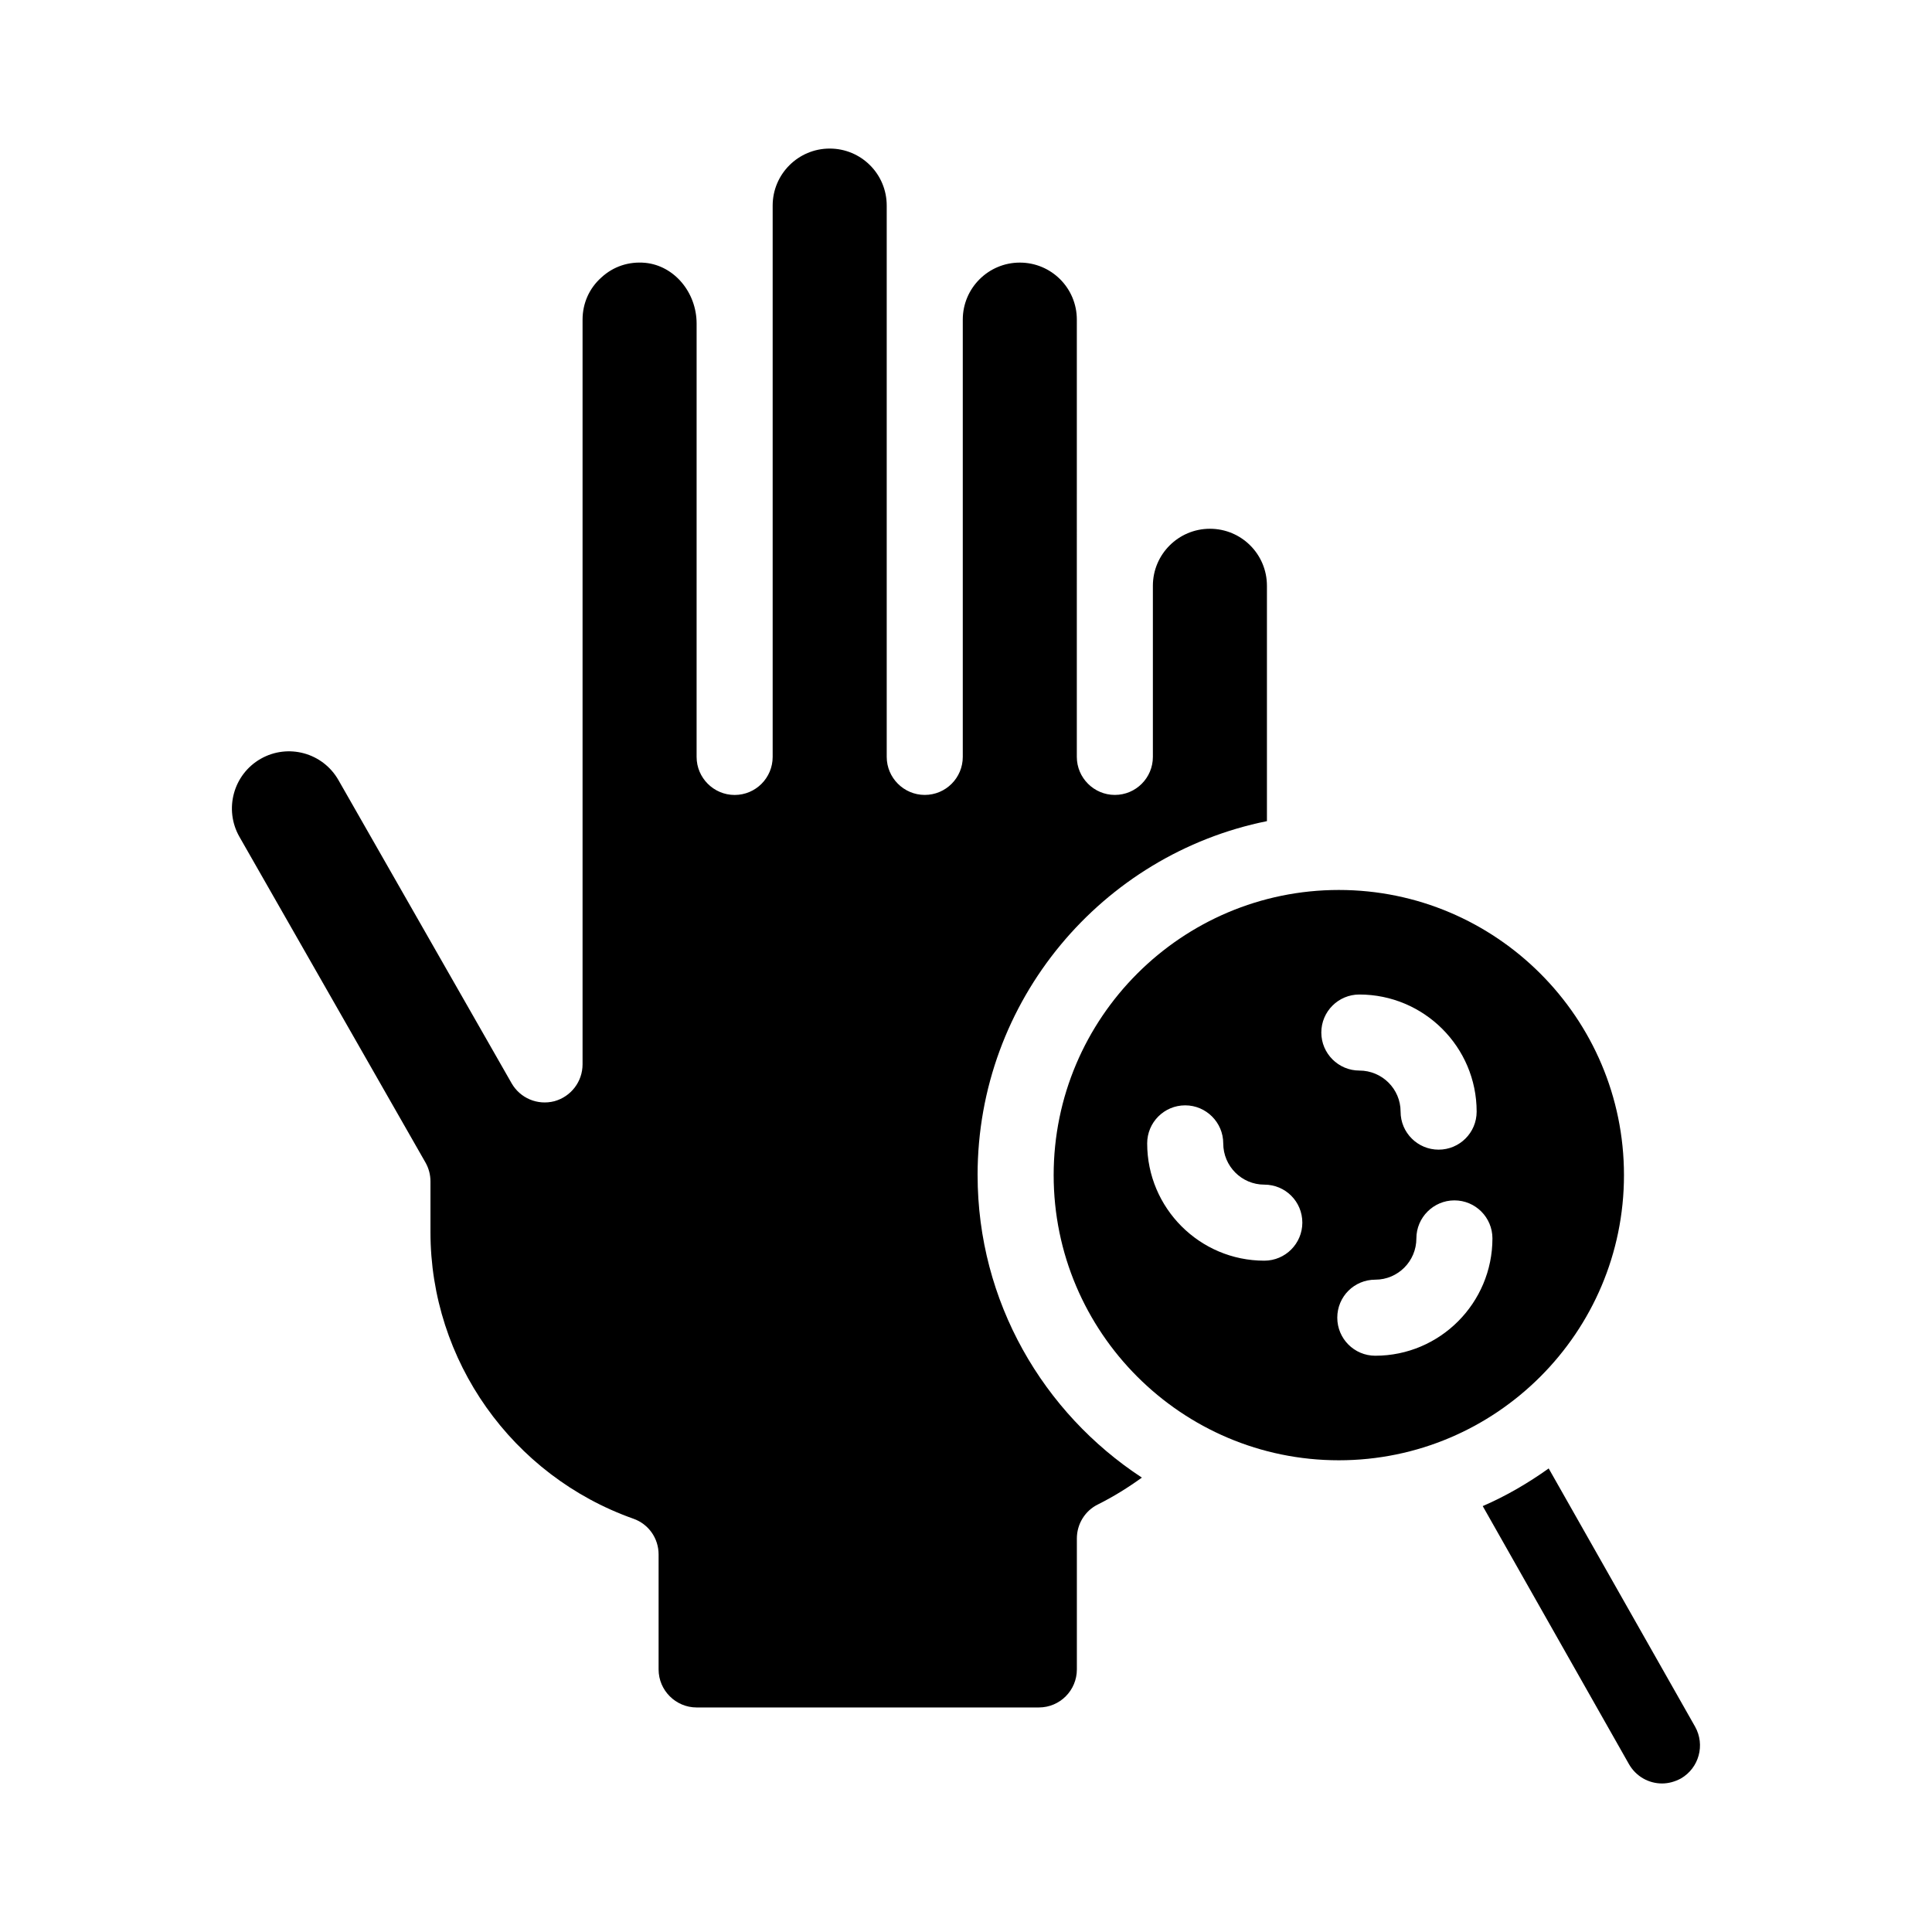
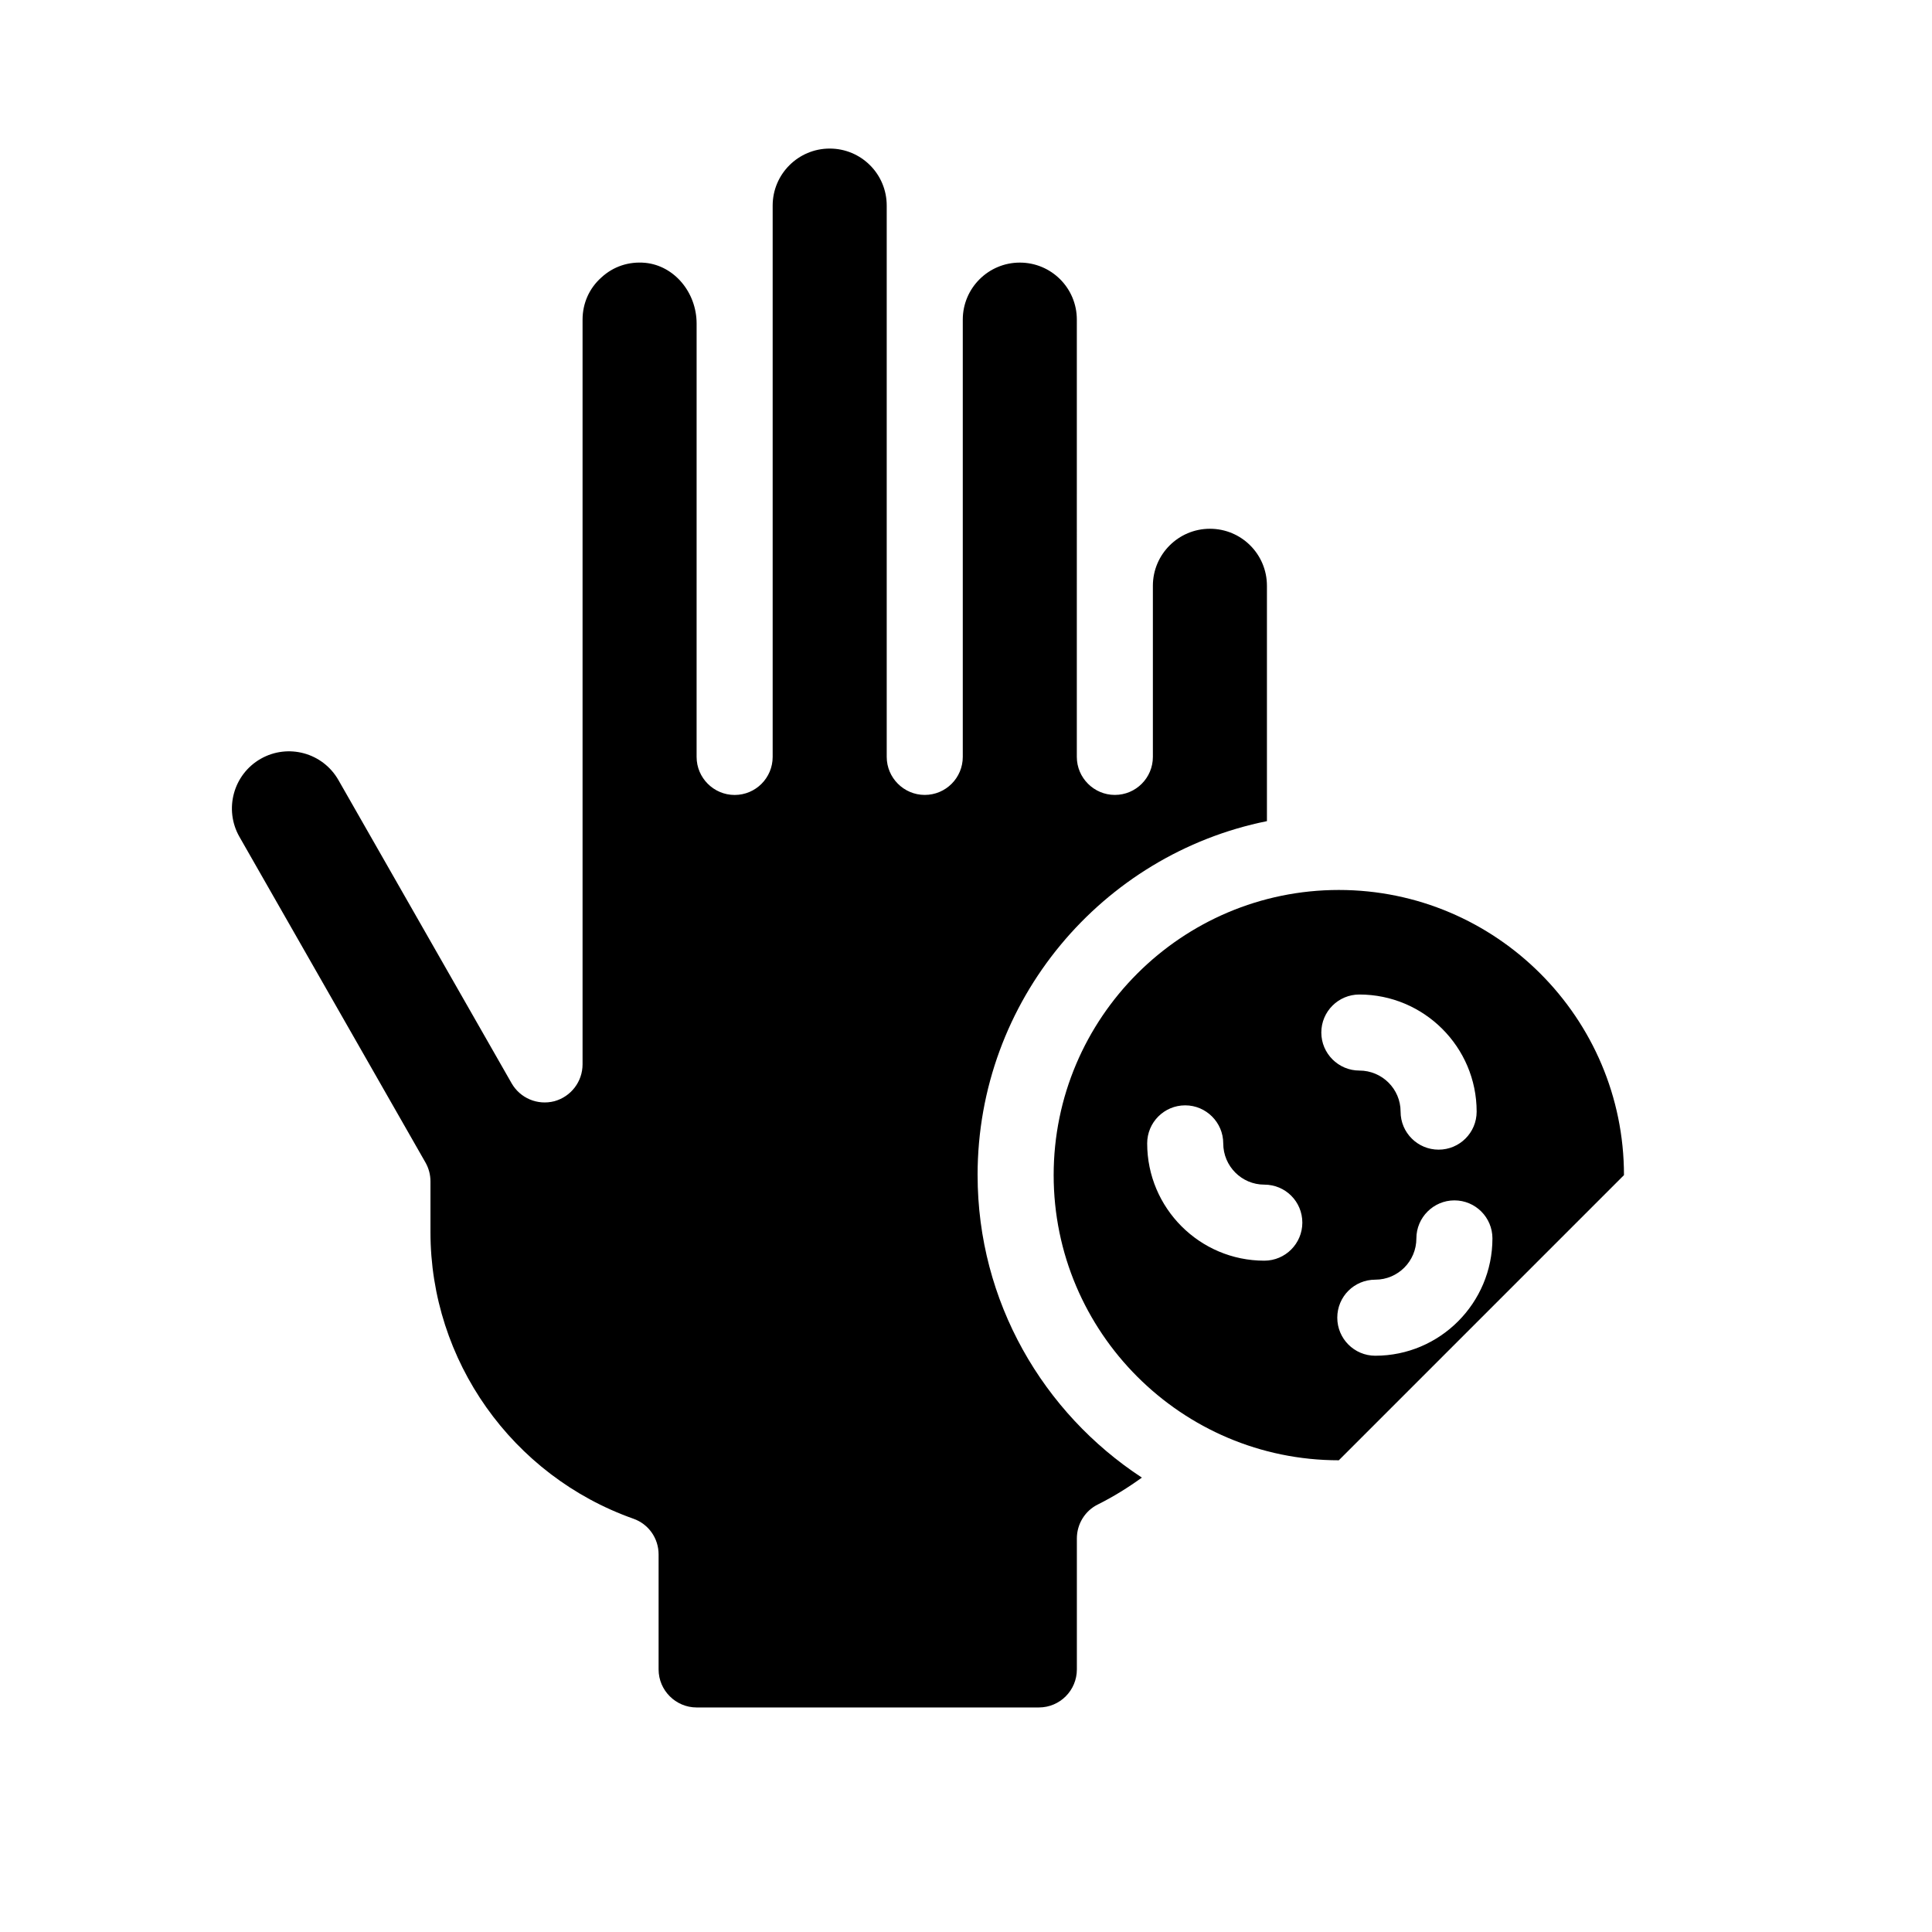
<svg xmlns="http://www.w3.org/2000/svg" fill="#000000" width="800px" height="800px" version="1.1" viewBox="144 144 512 512">
  <g>
-     <path d="m593.21 601.57-38.793-68.418c-5.441 3.879-11.285 7.305-17.48 9.977l38.742 68.367c1.863 3.273 5.238 5.141 8.766 5.141 1.715 0 3.375-0.453 4.988-1.309 4.832-2.777 6.496-8.922 3.777-13.758z" />
    <path d="m403.07 455.42c0-46.301 33-84.992 76.68-93.809v-62.371c0-8.363-6.75-15.113-15.113-15.113-8.312 0-15.113 6.75-15.113 15.113v45.344c0 5.543-4.484 10.078-10.078 10.078-5.543 0-10.078-4.535-10.078-10.078l0.004-115.88c0-8.363-6.75-15.113-15.113-15.113-8.312 0-15.113 6.75-15.113 15.113v115.88c0 5.543-4.484 10.078-10.078 10.078-5.543 0-10.078-4.535-10.078-10.078v-146.1c0-8.363-6.75-15.113-15.113-15.113-8.312 0-15.113 6.75-15.113 15.113v146.11c0 5.543-4.484 10.078-10.078 10.078-5.543 0-10.078-4.535-10.078-10.078l0.004-114.82c0-8.312-5.945-15.367-13.602-16.121-4.383-0.402-8.465 0.957-11.637 3.879-3.223 2.871-4.988 6.852-4.988 11.184v197.34c0 4.586-3.074 8.566-7.457 9.773-4.484 1.16-9.07-0.805-11.336-4.734l-45.898-80.359c-4.133-7.254-13.352-9.773-20.605-5.644-7.254 4.133-9.773 13.402-5.644 20.656l49.324 86.352c0.855 1.512 1.309 3.223 1.309 4.988v13.453c0 34.008 21.613 64.539 53.758 75.926 4.031 1.41 6.699 5.188 6.699 9.473v30.477c0 5.543 4.535 10.078 10.078 10.078h90.688c5.594 0 10.078-4.535 10.078-10.078v-34.711c0-3.828 2.168-7.356 5.594-9.02 4.133-2.066 8.012-4.484 11.637-7.106-26.152-17.125-43.535-46.648-43.535-80.152z" />
-     <path d="m574.37 455.42c0-41.664-33.906-75.57-75.57-75.57s-75.57 33.906-75.57 75.57c0 41.664 33.906 75.57 75.57 75.57s75.57-33.906 75.57-75.57zm-95.32 22.672c-17.129 0-31.035-13.957-31.035-31.086 0-5.543 4.484-10.078 10.078-10.078 5.543 0 10.078 4.535 10.078 10.078 0 6.047 4.887 10.934 10.883 10.934 5.594 0 10.078 4.484 10.078 10.078-0.008 5.539-4.492 10.074-10.082 10.074zm15.113-60.457c0-5.594 4.535-10.078 10.078-10.078 17.129 0 31.086 13.906 31.086 31.035 0 5.594-4.535 10.078-10.078 10.078-5.543 0-10.078-4.484-10.078-10.078 0-5.996-4.887-10.883-10.934-10.883-5.539 0-10.074-4.535-10.074-10.074zm14.309 85.648c-5.594 0-10.078-4.535-10.078-10.078 0-5.594 4.484-10.078 10.078-10.078 5.996 0 10.883-4.887 10.883-10.934 0-5.543 4.535-10.078 10.078-10.078 5.594 0 10.078 4.535 10.078 10.078-0.004 17.133-13.91 31.09-31.039 31.09z" />
+     <path d="m574.37 455.42c0-41.664-33.906-75.57-75.57-75.57s-75.57 33.906-75.57 75.57c0 41.664 33.906 75.57 75.57 75.57zm-95.32 22.672c-17.129 0-31.035-13.957-31.035-31.086 0-5.543 4.484-10.078 10.078-10.078 5.543 0 10.078 4.535 10.078 10.078 0 6.047 4.887 10.934 10.883 10.934 5.594 0 10.078 4.484 10.078 10.078-0.008 5.539-4.492 10.074-10.082 10.074zm15.113-60.457c0-5.594 4.535-10.078 10.078-10.078 17.129 0 31.086 13.906 31.086 31.035 0 5.594-4.535 10.078-10.078 10.078-5.543 0-10.078-4.484-10.078-10.078 0-5.996-4.887-10.883-10.934-10.883-5.539 0-10.074-4.535-10.074-10.074zm14.309 85.648c-5.594 0-10.078-4.535-10.078-10.078 0-5.594 4.484-10.078 10.078-10.078 5.996 0 10.883-4.887 10.883-10.934 0-5.543 4.535-10.078 10.078-10.078 5.594 0 10.078 4.535 10.078 10.078-0.004 17.133-13.91 31.09-31.039 31.09z" />
  </g>
</svg>